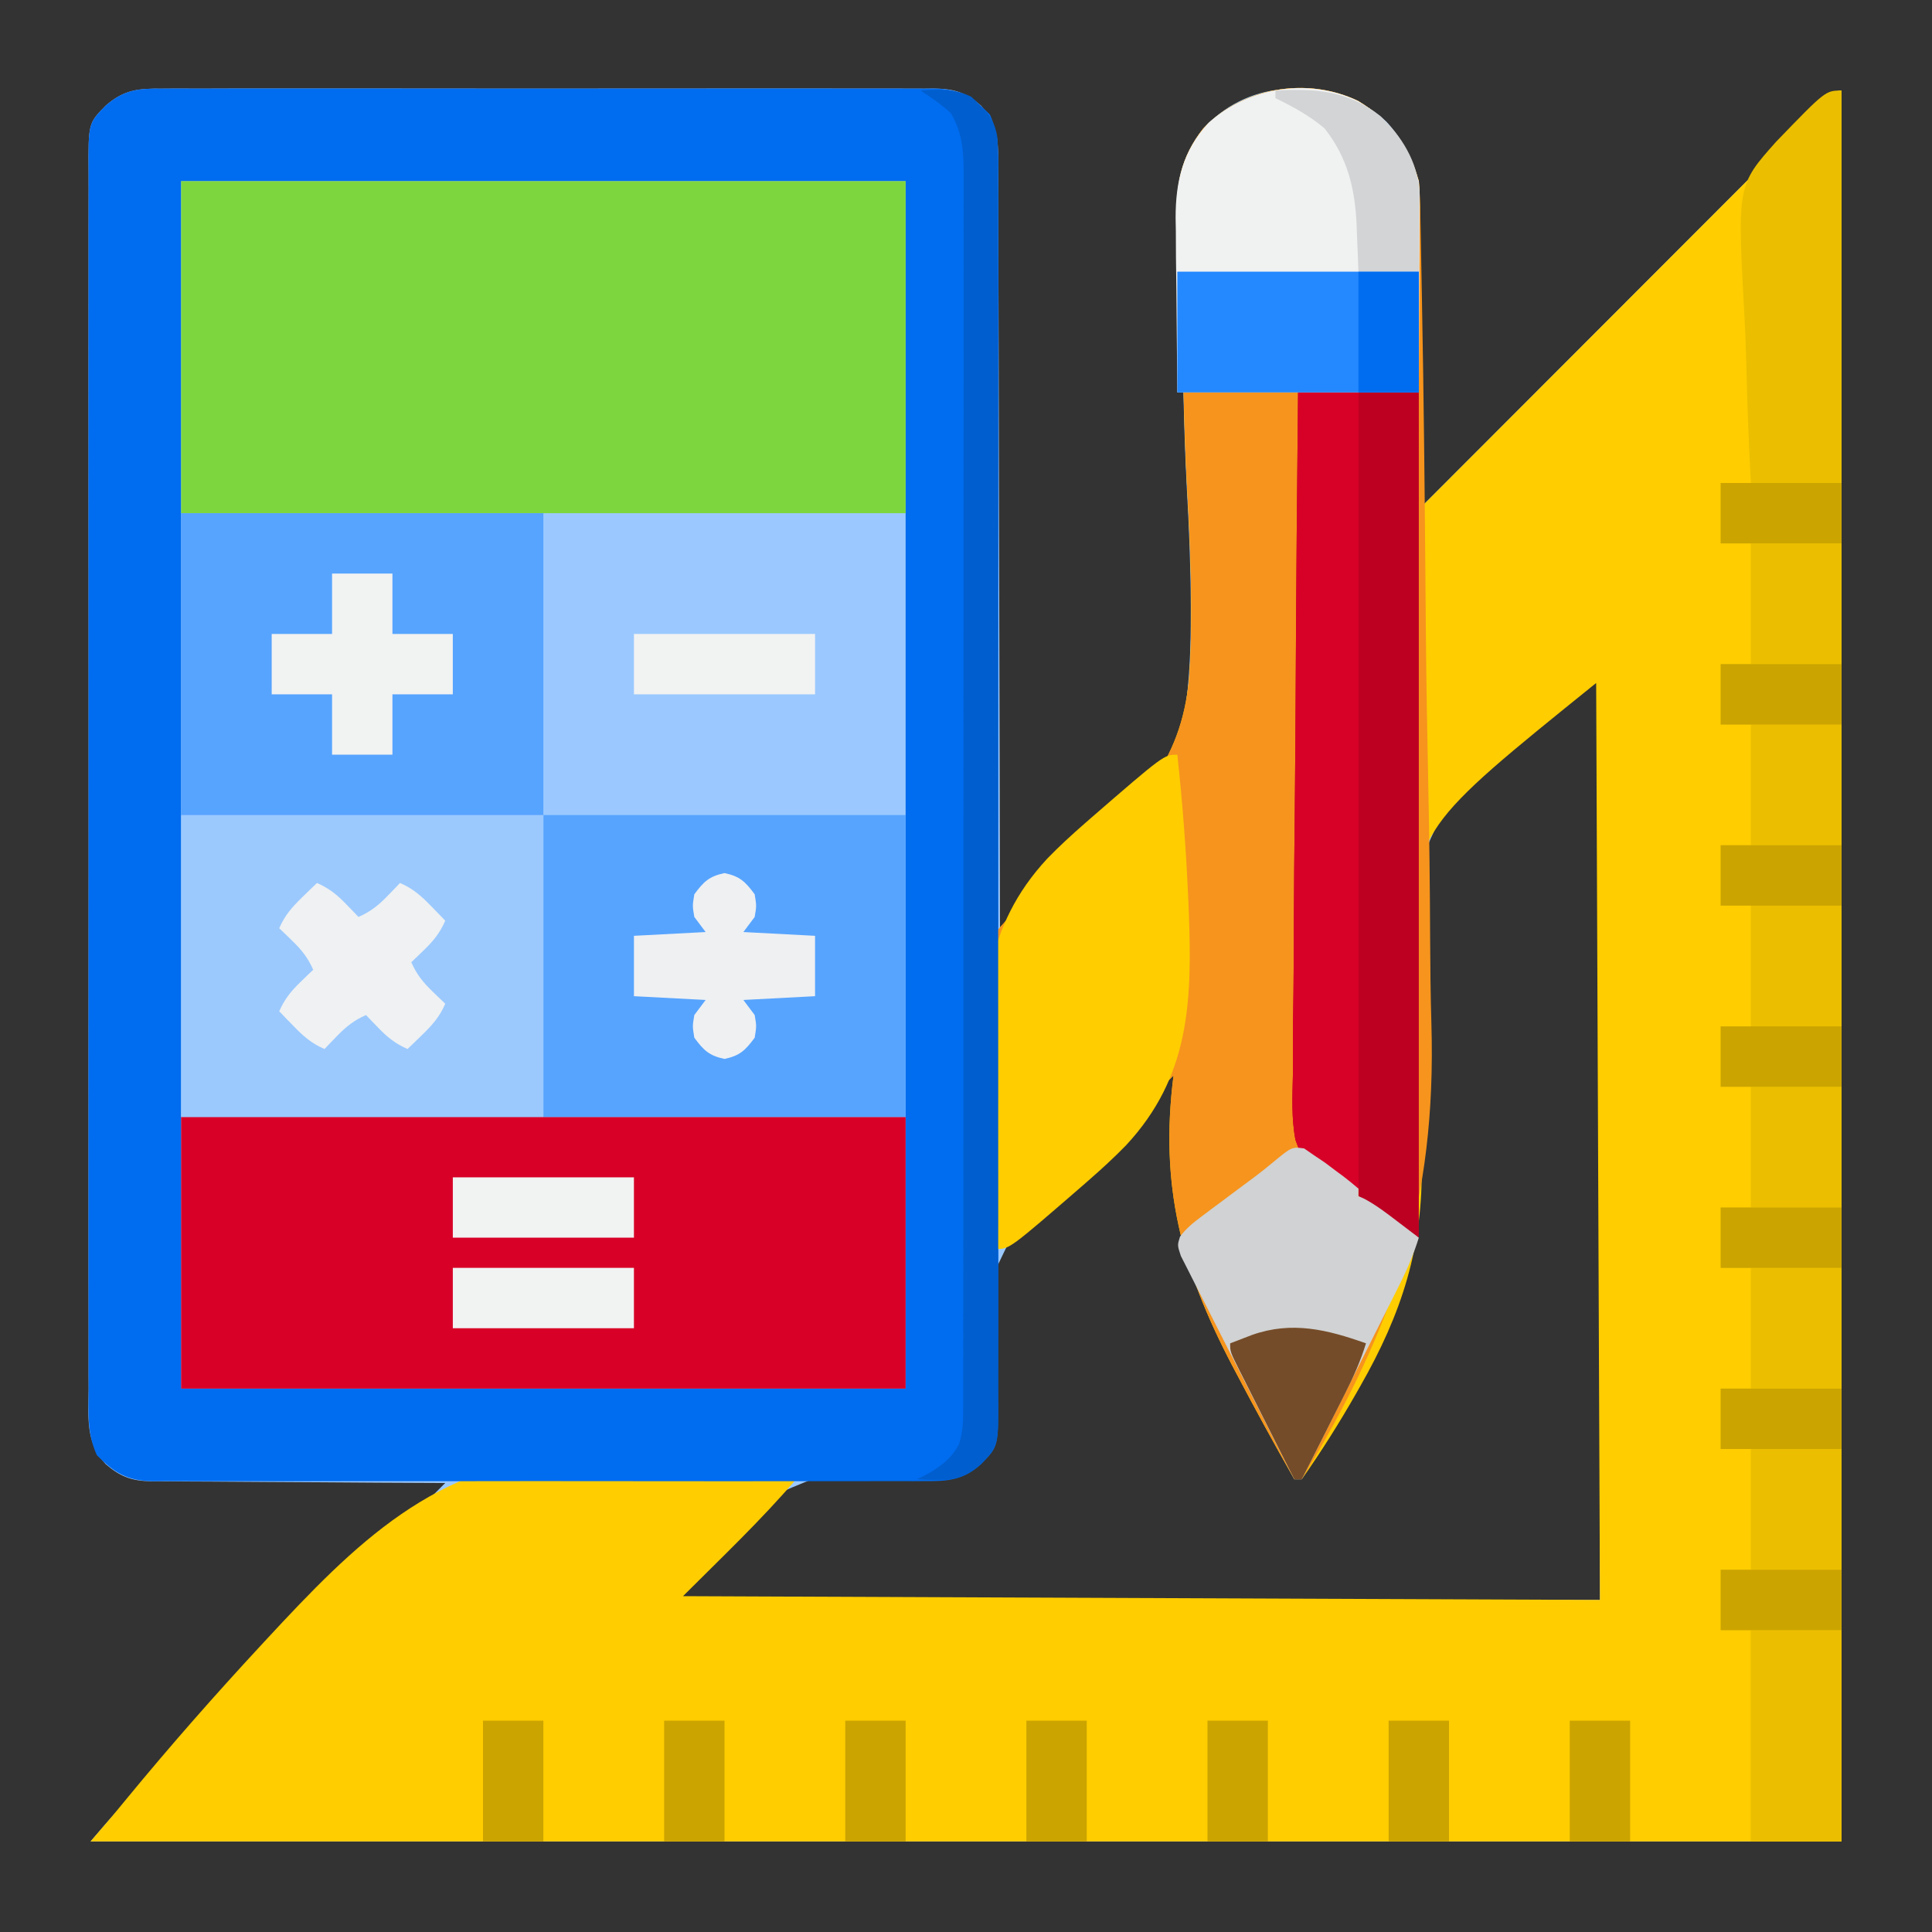
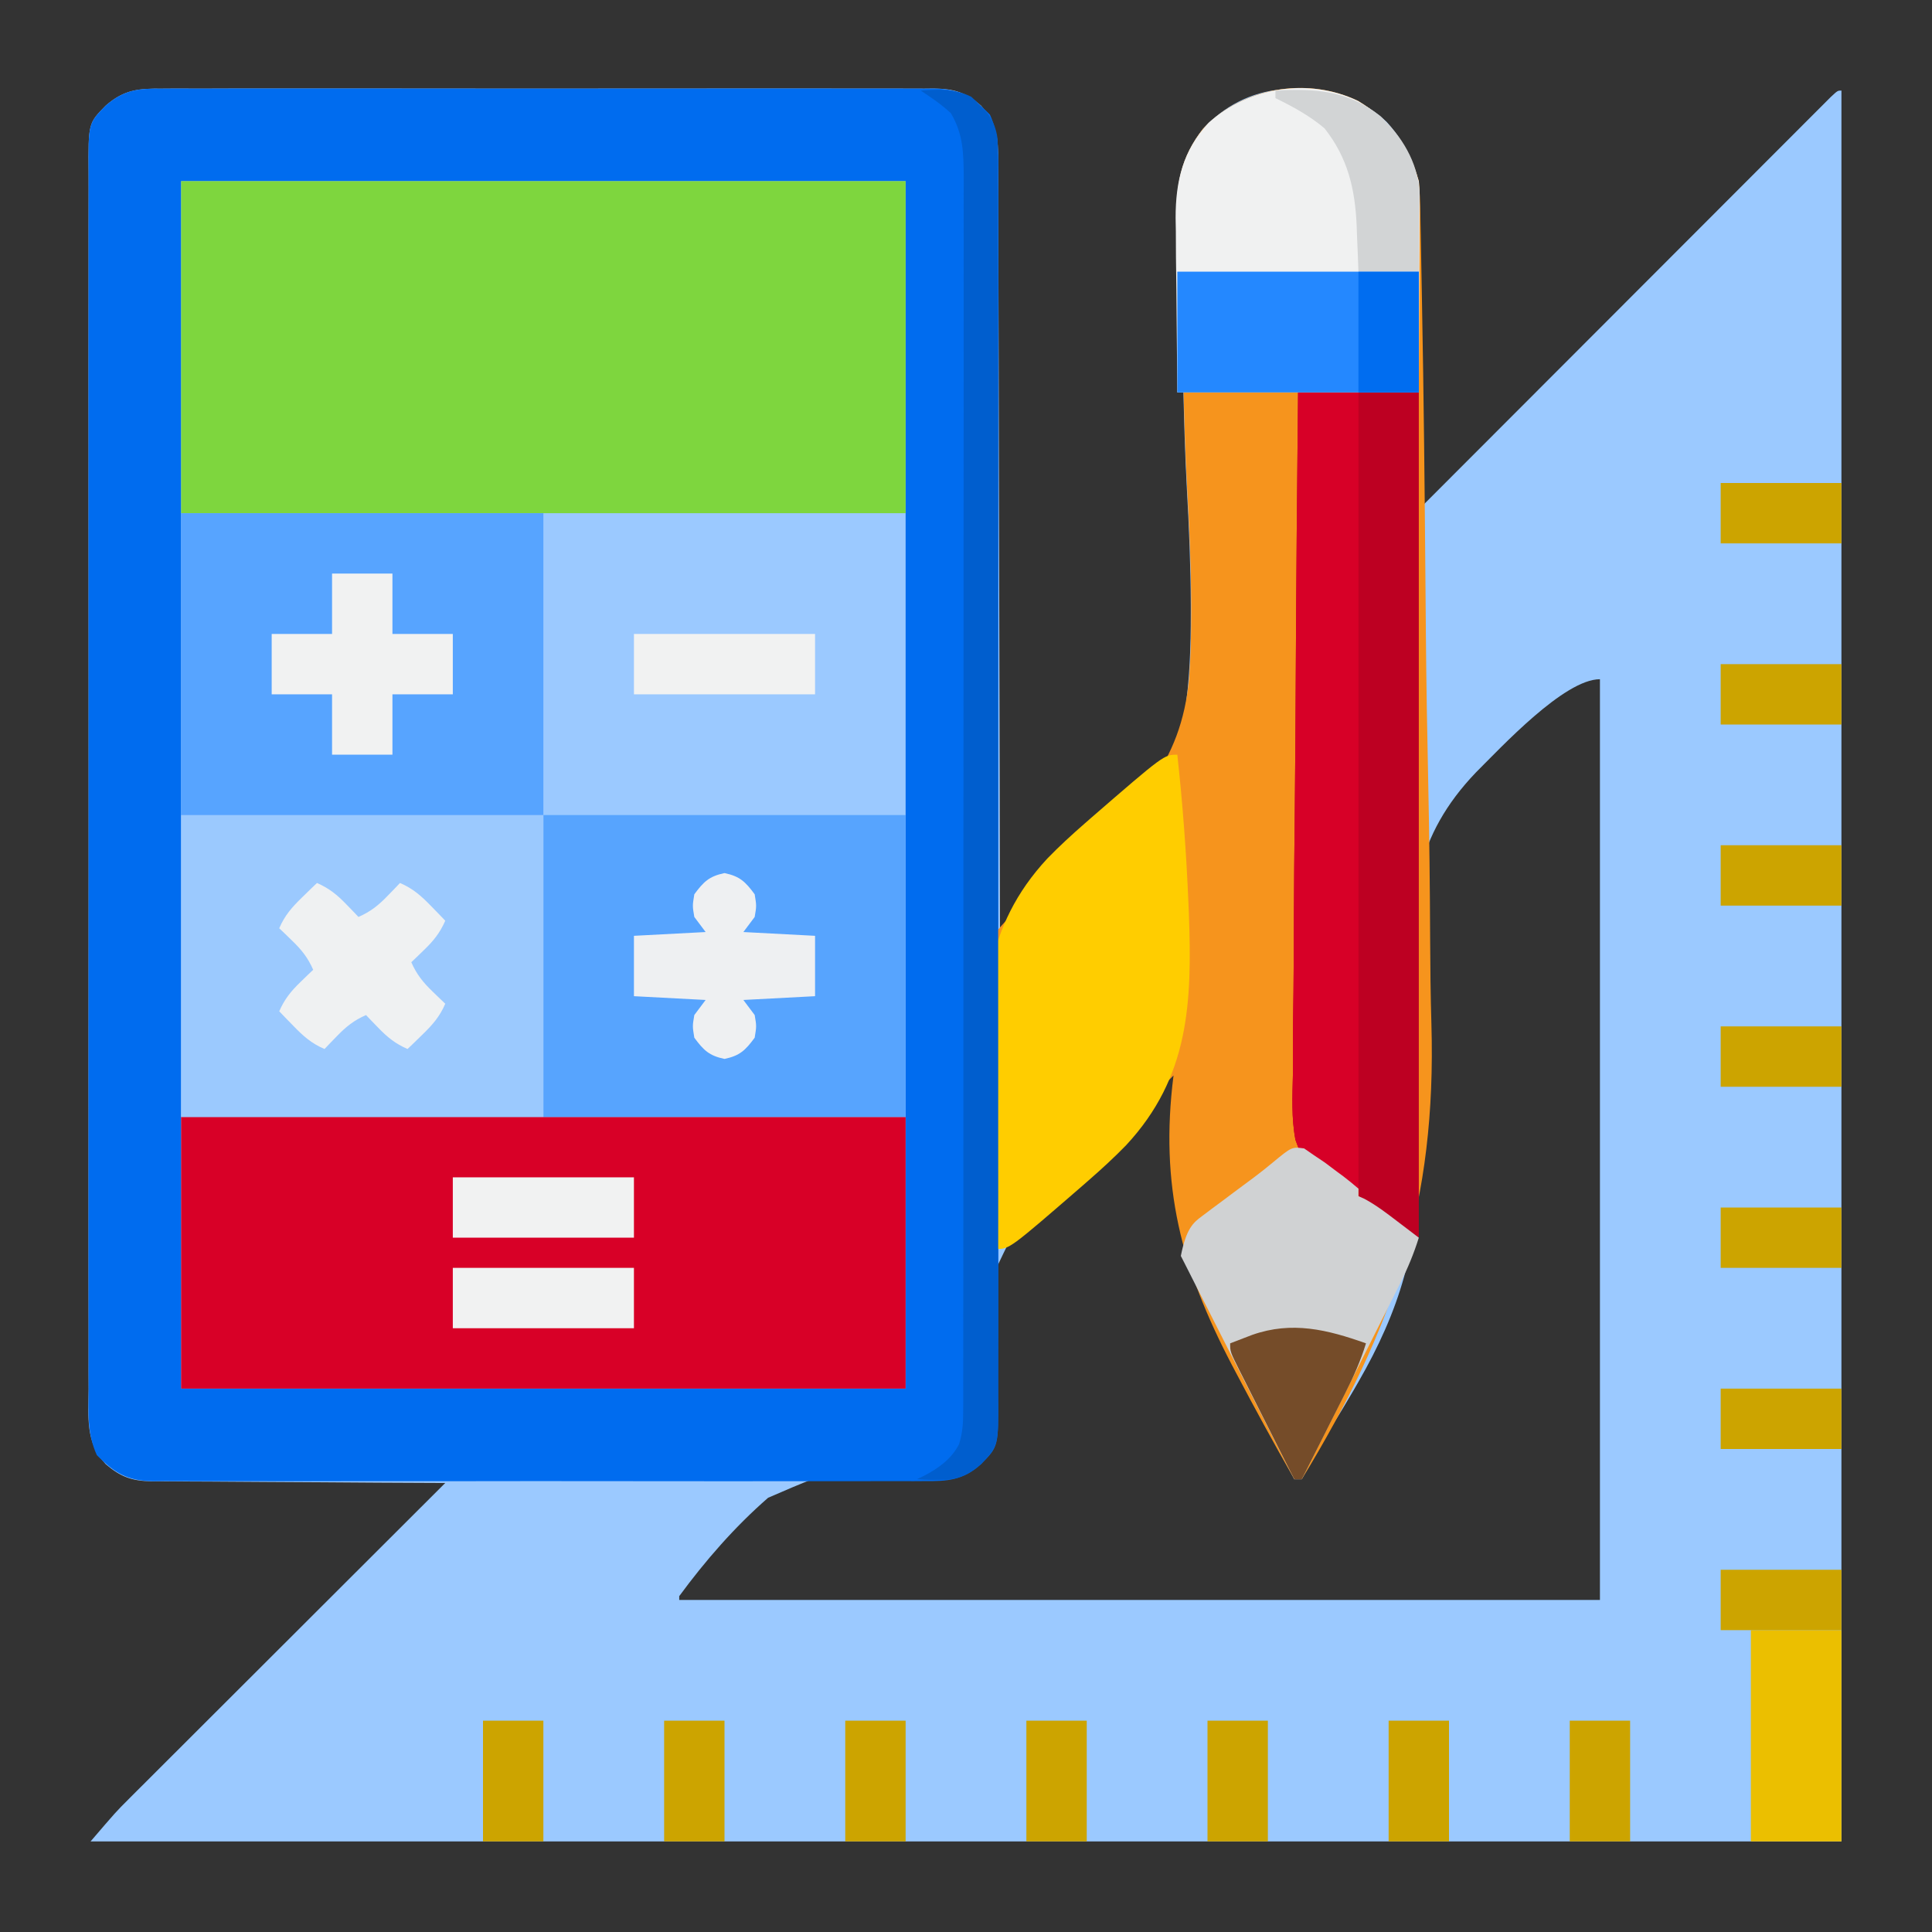
<svg xmlns="http://www.w3.org/2000/svg" width="512" height="512">
  <rect width="100%" height="100%" fill="#333333" stroke="none" />
  <path d="M0 0 C0.899 -0.006 1.799 -0.012 2.725 -0.019 C5.733 -0.035 8.74 -0.022 11.748 -0.01 C13.907 -0.015 16.065 -0.022 18.224 -0.031 C24.083 -0.049 29.943 -0.042 35.802 -0.029 C41.933 -0.019 48.064 -0.029 54.195 -0.035 C64.492 -0.042 74.788 -0.033 85.084 -0.014 C96.989 0.008 108.894 0.001 120.799 -0.021 C131.019 -0.039 141.239 -0.042 151.459 -0.031 C157.564 -0.025 163.668 -0.024 169.773 -0.037 C175.512 -0.049 181.251 -0.041 186.99 -0.018 C189.096 -0.012 191.203 -0.014 193.31 -0.023 C196.185 -0.034 199.059 -0.02 201.934 0 C203.185 -0.013 203.185 -0.013 204.462 -0.027 C209.752 0.044 212.84 0.907 216.967 4.508 C221.182 9.37 221.545 13.135 221.486 19.278 C221.497 20.584 221.497 20.584 221.509 21.917 C221.529 24.828 221.521 27.739 221.513 30.65 C221.521 32.74 221.532 34.829 221.544 36.919 C221.572 42.588 221.575 48.256 221.574 53.925 C221.577 59.851 221.603 65.777 221.626 71.702 C221.667 82.922 221.687 94.142 221.7 105.361 C221.716 118.135 221.755 130.909 221.795 143.682 C221.877 169.958 221.931 196.233 221.967 222.508 C241.53 208.677 266.286 190.568 270.904 165.579 C272.257 156.802 272.541 147.984 272.537 139.117 C272.537 137.883 272.537 137.883 272.537 136.623 C272.5 126.42 272.072 116.248 271.499 106.062 C270.966 96.437 270.734 86.808 270.506 77.172 C270.424 73.77 270.341 70.369 270.255 66.967 C270.234 66.144 270.214 65.32 270.192 64.471 C270.042 58.855 269.81 53.247 269.541 47.636 C269.443 45.414 269.346 43.192 269.249 40.971 C269.154 38.942 269.036 36.915 268.917 34.887 C268.512 25.438 269.892 18.28 275.717 10.695 C281.374 4.638 288.421 0.917 296.701 0.172 C307.431 -0.069 316.274 1.182 324.436 8.805 C330.907 16.002 333.259 23.466 333.286 33.084 C333.296 33.923 333.306 34.763 333.316 35.628 C333.347 38.388 333.364 41.147 333.381 43.906 C333.4 45.826 333.419 47.746 333.44 49.665 C333.491 54.705 333.53 59.746 333.568 64.786 C333.608 69.934 333.659 75.083 333.709 80.231 C333.806 90.323 333.89 100.415 333.967 110.508 C334.533 109.941 335.099 109.374 335.682 108.79 C349.432 95.018 363.185 81.248 376.942 67.481 C383.594 60.824 390.245 54.166 396.894 47.505 C402.687 41.702 408.482 35.901 414.279 30.102 C417.351 27.029 420.421 23.955 423.49 20.879 C426.374 17.988 429.261 15.099 432.15 12.212 C433.213 11.149 434.275 10.084 435.336 9.019 C436.779 7.572 438.225 6.128 439.671 4.684 C440.481 3.873 441.291 3.062 442.126 2.226 C443.967 0.508 443.967 0.508 444.967 0.508 C444.967 153.628 444.967 306.748 444.967 464.508 C291.847 464.508 138.727 464.508 -19.033 464.508 C-12.283 456.633 -12.283 456.633 -8.971 453.325 C-8.222 452.575 -7.473 451.825 -6.702 451.052 C-5.901 450.255 -5.1 449.457 -4.274 448.635 C-3.415 447.776 -2.556 446.916 -1.67 446.031 C0.666 443.695 3.005 441.361 5.345 439.028 C7.797 436.583 10.246 434.134 12.696 431.685 C17.326 427.058 21.959 422.434 26.593 417.81 C31.872 412.542 37.148 407.272 42.423 402.001 C53.268 391.167 64.116 380.336 74.967 369.508 C73.928 369.504 72.889 369.501 71.818 369.497 C62.019 369.46 52.22 369.402 42.421 369.324 C37.383 369.285 32.346 369.252 27.308 369.237 C22.445 369.222 17.582 369.187 12.719 369.14 C10.865 369.125 9.012 369.117 7.158 369.116 C4.558 369.114 1.959 369.087 -0.641 369.054 C-1.405 369.059 -2.169 369.064 -2.956 369.069 C-8.141 368.968 -11.106 367.881 -15.033 364.508 C-20.442 358.747 -19.593 352.13 -19.541 344.615 C-19.546 343.179 -19.552 341.743 -19.56 340.306 C-19.577 336.364 -19.568 332.421 -19.556 328.479 C-19.547 324.225 -19.561 319.971 -19.572 315.718 C-19.59 307.386 -19.586 299.055 -19.574 290.724 C-19.565 283.954 -19.564 277.183 -19.568 270.413 C-19.569 269.45 -19.57 268.486 -19.57 267.494 C-19.572 265.537 -19.573 263.58 -19.574 261.623 C-19.586 243.27 -19.573 224.918 -19.551 206.565 C-19.533 190.814 -19.536 175.063 -19.555 159.313 C-19.576 141.026 -19.585 122.739 -19.572 104.452 C-19.571 102.502 -19.57 100.553 -19.568 98.603 C-19.568 97.644 -19.567 96.684 -19.567 95.696 C-19.563 88.933 -19.569 82.17 -19.578 75.407 C-19.59 67.166 -19.587 58.926 -19.565 50.685 C-19.555 46.479 -19.551 42.274 -19.564 38.069 C-19.576 34.22 -19.569 30.371 -19.548 26.522 C-19.543 25.129 -19.546 23.736 -19.555 22.343 C-19.64 9.19 -19.64 9.19 -15.033 4.508 C-10.114 0.215 -6.228 -0.067 0 0 Z M348.096 181.215 C331.971 198.067 330.378 214.64 330.745 237.291 C330.917 244.067 331.243 250.835 331.568 257.605 C331.946 265.485 332.29 273.364 332.529 281.25 C332.579 282.894 332.579 282.894 332.63 284.572 C333.144 306.64 327.854 323.826 316.904 342.82 C316.543 343.449 316.182 344.077 315.81 344.725 C311.849 351.565 307.658 358.223 303.099 364.683 C301.791 366.433 301.791 366.433 301.967 368.508 C301.307 368.508 300.647 368.508 299.967 368.508 C299.694 367.623 299.422 366.738 299.141 365.826 C298.057 362.763 296.814 360.217 295.185 357.416 C276.694 325.094 264.916 298.818 268.967 260.508 C268.01 261.338 267.054 262.168 266.068 263.023 C263.232 265.458 260.347 267.815 257.424 270.143 C231.805 289.823 231.805 289.823 218.5 317.833 C217.523 328.9 218.038 340.092 219.526 351.1 C220.08 355.541 220.288 357.83 218.331 361.964 C213.258 367.422 213.258 367.422 209.079 367.579 C206.761 367.437 204.469 367.19 202.162 366.93 C180.146 364.931 180.146 364.931 160.526 373.429 C151.698 381.118 143.894 390.083 136.967 399.508 C136.967 399.838 136.967 400.168 136.967 400.508 C217.487 400.508 298.007 400.508 380.967 400.508 C380.967 319.988 380.967 239.468 380.967 156.508 C371.496 156.508 354.795 174.554 348.096 181.215 Z " fill="#9BC9FF" transform="translate(43.033,23.492)" />
-   <path d="M0 0 C8.378 4.996 13.473 11.861 16.109 21.258 C16.311 24.148 16.42 26.944 16.428 29.833 C16.438 30.673 16.448 31.513 16.459 32.378 C16.489 35.137 16.507 37.897 16.523 40.656 C16.542 42.576 16.562 44.495 16.582 46.415 C16.633 51.455 16.673 56.496 16.71 61.536 C16.75 66.684 16.801 71.832 16.852 76.98 C16.948 87.073 17.033 97.165 17.109 107.258 C17.675 106.691 18.241 106.124 18.824 105.54 C32.575 91.767 46.328 77.998 60.084 64.231 C66.736 57.574 73.388 50.915 80.037 44.255 C85.83 38.452 91.625 32.651 97.422 26.851 C100.493 23.779 103.564 20.705 106.632 17.629 C109.517 14.738 112.403 11.849 115.292 8.962 C116.355 7.899 117.418 6.834 118.479 5.769 C119.921 4.322 121.367 2.878 122.813 1.434 C123.623 0.623 124.434 -0.189 125.268 -1.024 C127.109 -2.742 127.109 -2.742 128.109 -2.742 C128.109 150.378 128.109 303.498 128.109 461.258 C-25.011 461.258 -178.131 461.258 -335.891 461.258 C-333.911 458.948 -331.931 456.638 -329.891 454.258 C-328.725 452.855 -327.564 451.449 -326.409 450.037 C-314.936 436.089 -303.045 422.56 -290.766 409.32 C-290.281 408.796 -289.796 408.272 -289.296 407.732 C-266.015 382.619 -244.3 360.493 -208.084 359.047 C-188.25 358.723 -168.286 361.244 -148.891 365.258 C-158.249 376.176 -168.723 386.09 -178.891 396.258 C-58.606 396.753 -58.606 396.753 64.109 397.258 C63.614 276.973 63.614 276.973 63.109 154.258 C15.714 192.488 15.714 192.488 13.488 225.102 C13.543 229.615 13.662 233.425 14.285 237.791 C14.523 239.934 14.755 242.077 14.983 244.221 C15.102 245.293 15.221 246.365 15.344 247.47 C16.349 257.551 16.558 267.7 16.773 277.824 C16.802 278.925 16.831 280.026 16.86 281.16 C17.328 303.693 11.637 321.278 0.547 340.695 C-0.012 341.68 -0.012 341.68 -0.583 342.684 C-5.018 350.433 -9.746 357.956 -14.891 365.258 C-15.551 365.258 -16.211 365.258 -16.891 365.258 C-22.202 355.949 -27.338 346.555 -32.328 337.07 C-32.695 336.372 -33.063 335.675 -33.441 334.956 C-46.83 309.369 -52.598 287.418 -48.891 258.258 C-49.465 258.834 -50.039 259.41 -50.63 260.004 C-56.028 265.422 -61.429 270.838 -66.832 276.251 C-69.61 279.034 -72.387 281.818 -75.162 284.604 C-77.838 287.291 -80.516 289.975 -83.195 292.657 C-84.22 293.684 -85.243 294.711 -86.266 295.739 C-87.693 297.173 -89.124 298.604 -90.554 300.035 C-91.777 301.261 -91.777 301.261 -93.024 302.511 C-94.891 304.258 -94.891 304.258 -95.891 304.258 C-97.006 294.129 -97.826 284.015 -98.326 273.836 C-98.567 269.099 -98.887 264.405 -99.436 259.692 C-100.907 246.715 -102.21 232.171 -95.891 220.258 C-92.737 216.328 -89.145 212.99 -85.331 209.715 C-84.822 209.277 -84.313 208.839 -83.788 208.389 C-81.119 206.113 -78.428 203.865 -75.73 201.622 C-58.844 187.541 -46.867 175.823 -44.775 153.076 C-44.338 147.308 -44.223 141.552 -44.223 135.77 C-44.223 134.943 -44.223 134.117 -44.222 133.266 C-44.26 123.074 -44.7 112.914 -45.286 102.74 C-45.832 93.123 -46.069 83.502 -46.303 73.873 C-46.386 70.474 -46.472 67.074 -46.56 63.675 C-46.581 62.852 -46.603 62.028 -46.625 61.18 C-46.778 55.569 -47.016 49.966 -47.291 44.36 C-47.392 42.141 -47.491 39.921 -47.59 37.702 C-47.687 35.676 -47.808 33.651 -47.93 31.626 C-48.346 22.178 -46.965 15.029 -41.141 7.445 C-30.843 -3.581 -13.594 -6.524 0 0 Z " fill="#FFCD00" transform="translate(359.891,26.742)" />
  <path d="M0 0 C0.899 -0.006 1.799 -0.012 2.725 -0.019 C5.733 -0.035 8.74 -0.022 11.748 -0.01 C13.907 -0.015 16.065 -0.022 18.224 -0.031 C24.083 -0.049 29.943 -0.042 35.802 -0.029 C41.933 -0.019 48.064 -0.029 54.195 -0.035 C64.492 -0.042 74.788 -0.033 85.084 -0.014 C96.989 0.008 108.894 0.001 120.799 -0.021 C131.019 -0.039 141.239 -0.042 151.459 -0.031 C157.564 -0.025 163.668 -0.024 169.773 -0.037 C175.512 -0.049 181.251 -0.041 186.99 -0.018 C189.096 -0.012 191.203 -0.014 193.31 -0.023 C196.185 -0.034 199.059 -0.02 201.934 0 C203.185 -0.013 203.185 -0.013 204.462 -0.027 C211.117 0.063 214.598 2.101 219.31 6.89 C221.911 12.57 221.518 18.248 221.475 24.401 C221.479 25.837 221.486 27.273 221.494 28.71 C221.51 32.652 221.502 36.595 221.49 40.537 C221.481 44.791 221.495 49.045 221.506 53.298 C221.523 61.629 221.52 69.96 221.508 78.292 C221.499 85.062 221.498 91.832 221.502 98.603 C221.503 99.566 221.503 100.529 221.504 101.522 C221.505 103.479 221.506 105.436 221.508 107.392 C221.519 125.745 221.506 144.098 221.485 162.451 C221.467 178.202 221.47 193.953 221.488 209.703 C221.51 227.99 221.518 246.277 221.506 264.564 C221.505 266.514 221.503 268.463 221.502 270.413 C221.501 271.852 221.501 271.852 221.5 273.32 C221.497 280.083 221.503 286.846 221.512 293.609 C221.523 301.85 221.52 310.09 221.499 318.331 C221.488 322.536 221.484 326.741 221.497 330.947 C221.509 334.796 221.503 338.645 221.482 342.494 C221.477 343.887 221.479 345.28 221.489 346.672 C221.574 359.826 221.574 359.826 216.967 364.508 C212.047 368.801 208.162 369.082 201.934 369.016 C200.585 369.025 200.585 369.025 199.209 369.035 C196.201 369.051 193.193 369.038 190.186 369.026 C188.027 369.031 185.868 369.038 183.71 369.047 C177.85 369.065 171.991 369.058 166.132 369.045 C160.001 369.035 153.869 369.045 147.738 369.051 C137.442 369.058 127.146 369.048 116.85 369.029 C104.945 369.008 93.04 369.015 81.135 369.037 C70.915 369.055 60.695 369.057 50.475 369.047 C44.37 369.041 38.265 369.04 32.161 369.053 C26.422 369.065 20.683 369.057 14.944 369.034 C12.837 369.028 10.731 369.03 8.624 369.039 C5.749 369.05 2.875 369.036 0 369.016 C-1.252 369.029 -1.252 369.029 -2.529 369.043 C-9.183 368.953 -12.665 366.915 -17.376 362.126 C-19.977 356.446 -19.584 350.768 -19.541 344.615 C-19.546 343.179 -19.552 341.743 -19.56 340.306 C-19.577 336.364 -19.568 332.421 -19.556 328.479 C-19.547 324.225 -19.561 319.971 -19.572 315.718 C-19.59 307.386 -19.586 299.055 -19.574 290.724 C-19.565 283.954 -19.564 277.183 -19.568 270.413 C-19.569 269.45 -19.57 268.486 -19.57 267.494 C-19.572 265.537 -19.573 263.58 -19.574 261.623 C-19.586 243.27 -19.573 224.918 -19.551 206.565 C-19.533 190.814 -19.536 175.063 -19.555 159.313 C-19.576 141.026 -19.585 122.739 -19.572 104.452 C-19.571 102.502 -19.57 100.553 -19.568 98.603 C-19.568 97.644 -19.567 96.684 -19.567 95.696 C-19.563 88.933 -19.569 82.17 -19.578 75.407 C-19.59 67.166 -19.587 58.926 -19.565 50.685 C-19.555 46.479 -19.551 42.274 -19.564 38.069 C-19.576 34.22 -19.569 30.371 -19.548 26.522 C-19.543 25.129 -19.546 23.736 -19.555 22.343 C-19.64 9.19 -19.64 9.19 -15.033 4.508 C-10.114 0.215 -6.228 -0.067 0 0 Z M4.967 24.508 C4.967 130.108 4.967 235.708 4.967 344.508 C68.327 344.508 131.687 344.508 196.967 344.508 C196.967 238.908 196.967 133.308 196.967 24.508 C133.607 24.508 70.247 24.508 4.967 24.508 Z " fill="#006CEF" transform="translate(43.033,23.492)" />
  <path d="M0 0 C8.329 4.967 13.568 11.873 16.109 21.258 C16.455 24.925 16.504 28.587 16.558 32.268 C16.582 33.381 16.606 34.494 16.63 35.64 C16.706 39.374 16.767 43.108 16.828 46.842 C16.866 48.838 16.903 50.833 16.941 52.829 C17.422 78.165 17.675 103.504 17.88 128.843 C17.907 132.158 17.935 135.473 17.963 138.788 C17.97 139.612 17.977 140.435 17.984 141.284 C18.1 154.481 18.331 167.674 18.609 180.868 C18.895 194.512 19.055 208.154 19.107 221.801 C19.14 229.425 19.222 237.04 19.448 244.661 C20.804 291.803 9.614 324.998 -14.891 365.258 C-15.551 365.258 -16.211 365.258 -16.891 365.258 C-22.202 355.949 -27.338 346.555 -32.328 337.07 C-32.695 336.372 -33.063 335.675 -33.441 334.956 C-46.83 309.369 -52.598 287.418 -48.891 258.258 C-49.752 259.122 -49.752 259.122 -50.63 260.004 C-56.028 265.422 -61.429 270.838 -66.832 276.251 C-69.61 279.034 -72.387 281.818 -75.162 284.604 C-77.838 287.291 -80.516 289.975 -83.195 292.657 C-84.22 293.684 -85.243 294.711 -86.266 295.739 C-87.693 297.173 -89.124 298.604 -90.554 300.035 C-91.777 301.261 -91.777 301.261 -93.024 302.511 C-94.891 304.258 -94.891 304.258 -95.891 304.258 C-97.006 294.129 -97.826 284.015 -98.326 273.836 C-98.567 269.099 -98.887 264.405 -99.436 259.692 C-100.907 246.715 -102.21 232.171 -95.891 220.258 C-92.737 216.328 -89.145 212.99 -85.331 209.715 C-84.567 209.058 -84.567 209.058 -83.788 208.389 C-81.119 206.113 -78.428 203.865 -75.73 201.622 C-58.844 187.541 -46.867 175.823 -44.775 153.076 C-44.338 147.308 -44.223 141.552 -44.223 135.77 C-44.223 134.943 -44.223 134.117 -44.222 133.266 C-44.26 123.074 -44.7 112.914 -45.286 102.74 C-45.832 93.123 -46.069 83.502 -46.303 73.873 C-46.386 70.474 -46.472 67.074 -46.56 63.675 C-46.581 62.852 -46.603 62.028 -46.625 61.18 C-46.778 55.569 -47.016 49.966 -47.291 44.36 C-47.392 42.141 -47.491 39.921 -47.59 37.702 C-47.687 35.676 -47.808 33.651 -47.93 31.626 C-48.346 22.178 -46.965 15.029 -41.141 7.445 C-30.843 -3.581 -13.594 -6.524 0 0 Z " fill="#F6941D" transform="translate(359.891,26.742)" />
  <path d="M0 0 C63.36 0 126.72 0 192 0 C192 29.04 192 58.08 192 88 C128.64 88 65.28 88 0 88 C0 58.96 0 29.92 0 0 Z " fill="#7ED63E" transform="translate(48,48)" />
  <path d="M0 0 C63.36 0 126.72 0 192 0 C192 23.76 192 47.52 192 72 C128.64 72 65.28 72 0 72 C0 48.24 0 24.48 0 0 Z " fill="#D80027" transform="translate(48,296)" />
-   <path d="M0 0 C0 153.12 0 306.24 0 464 C-7.92 464 -15.84 464 -24 464 C-24 445.52 -24 427.04 -24 408 C-26.64 408 -29.28 408 -32 408 C-32 402.72 -32 397.44 -32 392 C-29.36 392 -26.72 392 -24 392 C-24 381.44 -24 370.88 -24 360 C-26.64 360 -29.28 360 -32 360 C-32 354.72 -32 349.44 -32 344 C-29.36 344 -26.72 344 -24 344 C-24 333.44 -24 322.88 -24 312 C-26.64 312 -29.28 312 -32 312 C-32 306.72 -32 301.44 -32 296 C-29.36 296 -26.72 296 -24 296 C-24 285.44 -24 274.88 -24 264 C-26.64 264 -29.28 264 -32 264 C-32 258.72 -32 253.44 -32 248 C-29.36 248 -26.72 248 -24 248 C-24 237.44 -24 226.88 -24 216 C-26.64 216 -29.28 216 -32 216 C-32 210.72 -32 205.44 -32 200 C-29.36 200 -26.72 200 -24 200 C-24 189.44 -24 178.88 -24 168 C-26.64 168 -29.28 168 -32 168 C-32 162.72 -32 157.44 -32 152 C-29.36 152 -26.72 152 -24 152 C-24 141.44 -24 130.88 -24 120 C-26.64 120 -29.28 120 -32 120 C-32 114.72 -32 109.44 -32 104 C-29.36 104 -26.72 104 -24 104 C-24.051 103.036 -24.102 102.073 -24.155 101.08 C-24.626 91.892 -24.968 82.706 -25.192 73.508 C-25.311 68.781 -25.471 64.064 -25.735 59.342 C-27.602 25.1 -27.602 25.1 -17.289 13.538 C-4.221 0 -4.221 0 0 0 Z " fill="#EBBF00" transform="translate(488,24)" />
  <path d="M0 0 C31.68 0 63.36 0 96 0 C96 26.4 96 52.8 96 80 C64.32 80 32.64 80 0 80 C0 53.6 0 27.2 0 0 Z " fill="#57A4FE" transform="translate(144,216)" />
  <path d="M0 0 C31.68 0 63.36 0 96 0 C96 26.4 96 52.8 96 80 C64.32 80 32.64 80 0 80 C0 53.6 0 27.2 0 0 Z " fill="#9BC9FE" transform="translate(48,216)" />
  <path d="M0 0 C31.68 0 63.36 0 96 0 C96 26.4 96 52.8 96 80 C64.32 80 32.64 80 0 80 C0 53.6 0 27.2 0 0 Z " fill="#57A4FF" transform="translate(48,136)" />
  <path d="M0 0 C10.56 0 21.12 0 32 0 C32 73.92 32 147.84 32 224 C19.357 215.571 19.357 215.571 16 213 C16 212.34 16 211.68 16 211 C15.201 210.611 15.201 210.611 14.385 210.213 C13.598 209.813 12.811 209.413 12 209 C11.021 208.511 10.041 208.021 9.032 207.517 C0.947 202.634 0.947 202.634 -0.688 198.087 C-1.793 192.322 -1.503 186.459 -1.362 180.619 C-1.359 178.647 -1.361 176.675 -1.368 174.704 C-1.371 169.368 -1.301 164.036 -1.217 158.702 C-1.142 153.12 -1.135 147.539 -1.12 141.958 C-1.083 131.396 -0.985 120.836 -0.864 110.275 C-0.73 98.249 -0.664 86.222 -0.604 74.196 C-0.479 49.463 -0.265 24.732 0 0 Z " fill="#BD0022" transform="translate(344,104)" />
  <path d="M0 0 C8.446 5.036 13.346 11.849 16.109 21.258 C16.35 24.105 16.35 24.105 16.336 27.08 C16.336 28.216 16.336 29.352 16.336 30.523 C16.325 31.701 16.315 32.88 16.305 34.094 C16.303 35.189 16.301 36.283 16.299 37.411 C16.288 41.485 16.26 45.559 16.234 49.633 C16.193 58.749 16.152 67.865 16.109 77.258 C-5.011 77.258 -26.131 77.258 -47.891 77.258 C-47.973 68.224 -48.056 59.19 -48.141 49.883 C-48.177 47.05 -48.213 44.218 -48.251 41.299 C-48.263 39.028 -48.273 36.756 -48.281 34.484 C-48.302 33.326 -48.322 32.168 -48.343 30.975 C-48.347 21.247 -46.37 13.045 -39.594 5.789 C-28.997 -3.739 -12.953 -6.216 0 0 Z " fill="#F0F1F1" transform="translate(359.891,26.742)" />
  <path d="M0 0 C1.431 12.998 2.393 25.997 2.938 39.062 C2.978 40.02 3.018 40.977 3.059 41.964 C3.937 65.711 3.214 85.412 -13.543 103.468 C-16.701 106.724 -20.022 109.767 -23.438 112.75 C-23.997 113.24 -24.557 113.73 -25.134 114.235 C-44.482 131 -44.482 131 -48 131 C-49.431 118.002 -50.393 105.003 -50.938 91.938 C-50.978 90.98 -51.018 90.023 -51.059 89.036 C-51.937 65.289 -51.214 45.588 -34.457 27.532 C-31.299 24.276 -27.978 21.233 -24.562 18.25 C-24.003 17.76 -23.443 17.27 -22.866 16.765 C-3.518 0 -3.518 0 0 0 Z " fill="#FFCD00" transform="translate(312,200)" />
  <path d="M0 0 C5.28 0 10.56 0 16 0 C16 69.63 16 139.26 16 211 C14.68 210.34 13.36 209.68 12 209 C11.021 208.511 10.041 208.021 9.032 207.517 C0.947 202.634 0.947 202.634 -0.688 198.087 C-1.793 192.322 -1.503 186.459 -1.362 180.619 C-1.359 178.647 -1.361 176.675 -1.368 174.704 C-1.371 169.368 -1.301 164.036 -1.217 158.702 C-1.142 153.12 -1.135 147.539 -1.12 141.958 C-1.083 131.396 -0.985 120.836 -0.864 110.275 C-0.73 98.249 -0.664 86.222 -0.604 74.196 C-0.479 49.463 -0.265 24.732 0 0 Z " fill="#D70027" transform="translate(344,104)" />
  <path d="M0 0 C4.956 -0.353 8.829 -0.564 13.375 1.625 C17.276 5.154 19.679 7.538 20.368 12.827 C20.518 16.519 20.534 20.199 20.508 23.893 C20.513 25.329 20.519 26.765 20.527 28.202 C20.544 32.144 20.535 36.087 20.523 40.029 C20.514 44.283 20.528 48.537 20.539 52.79 C20.557 61.121 20.553 69.453 20.541 77.784 C20.532 84.554 20.531 91.325 20.535 98.095 C20.536 99.058 20.536 100.022 20.537 101.014 C20.538 102.971 20.54 104.928 20.541 106.884 C20.552 125.237 20.539 143.59 20.518 161.943 C20.5 177.694 20.503 193.445 20.521 209.195 C20.543 227.482 20.551 245.769 20.539 264.056 C20.538 266.006 20.537 267.955 20.535 269.905 C20.535 270.864 20.534 271.824 20.533 272.812 C20.53 279.575 20.536 286.338 20.545 293.101 C20.556 301.342 20.553 309.582 20.532 317.823 C20.522 322.028 20.517 326.234 20.531 330.439 C20.543 334.288 20.536 338.137 20.515 341.986 C20.51 343.379 20.513 344.772 20.522 346.164 C20.605 359.067 20.605 359.067 16 364 C11.274 368.38 7.339 368.37 1.195 368.141 C0.471 368.094 -0.254 368.048 -1 368 C-0.404 367.718 0.191 367.435 0.805 367.145 C4.694 365.117 8.155 362.668 10.164 358.704 C11.099 355.679 11.252 353.213 11.254 350.048 C11.26 348.847 11.266 347.647 11.272 346.41 C11.268 345.095 11.265 343.779 11.261 342.424 C11.264 341.01 11.268 339.596 11.272 338.182 C11.283 334.296 11.28 330.41 11.276 326.524 C11.274 322.333 11.283 318.142 11.29 313.951 C11.303 305.741 11.305 297.53 11.302 289.319 C11.301 282.646 11.302 275.973 11.307 269.3 C11.307 268.351 11.308 267.401 11.308 266.423 C11.31 264.495 11.311 262.567 11.312 260.638 C11.323 242.548 11.321 224.458 11.315 206.368 C11.309 189.815 11.321 173.263 11.34 156.71 C11.359 139.718 11.367 122.726 11.364 105.734 C11.362 96.192 11.364 86.651 11.378 77.109 C11.39 68.987 11.392 60.864 11.38 52.741 C11.374 48.596 11.373 44.452 11.385 40.307 C11.395 36.512 11.392 32.717 11.378 28.923 C11.374 26.901 11.385 24.879 11.397 22.858 C11.359 16.502 11.256 11.544 8 6 C5.465 3.655 2.872 1.915 0 0 Z " fill="#005ECE" transform="translate(244,24)" />
-   <path d="M0 0 C0.79 0.547 1.58 1.093 2.395 1.656 C3.422 2.347 4.449 3.038 5.508 3.75 C6.579 4.546 7.645 5.348 8.707 6.156 C9.257 6.56 9.807 6.963 10.373 7.379 C11.755 8.419 13.08 9.533 14.395 10.656 C14.395 11.316 14.395 11.976 14.395 12.656 C14.926 12.891 15.457 13.125 16.004 13.367 C19.112 15.043 21.849 17.141 24.645 19.281 C25.476 19.912 25.476 19.912 26.324 20.555 C27.683 21.586 29.039 22.621 30.395 23.656 C29.08 27.866 27.484 31.722 25.505 35.662 C24.925 36.822 24.344 37.983 23.746 39.179 C23.116 40.429 22.486 41.68 21.855 42.93 C21.208 44.221 20.56 45.513 19.913 46.805 C18.217 50.19 16.516 53.573 14.814 56.955 C13.075 60.412 11.34 63.872 9.605 67.332 C6.206 74.109 2.802 80.883 -0.605 87.656 C-1.265 87.656 -1.925 87.656 -2.605 87.656 C-6.701 79.651 -10.779 71.637 -14.835 63.612 C-16.719 59.886 -18.608 56.163 -20.512 52.447 C-22.348 48.862 -24.168 45.27 -25.978 41.671 C-26.671 40.298 -27.371 38.928 -28.076 37.561 C-29.061 35.649 -30.026 33.727 -30.987 31.802 C-31.82 30.163 -31.82 30.163 -32.669 28.491 C-33.605 25.656 -33.605 25.656 -32.896 23.386 C-31.216 21.135 -29.349 19.658 -27.098 17.977 C-26.193 17.295 -25.288 16.613 -24.355 15.91 C-22.932 14.856 -22.932 14.856 -21.48 13.781 C-20.092 12.739 -20.092 12.739 -18.676 11.676 C-16.851 10.307 -15.02 8.947 -13.183 7.595 C-11.529 6.351 -9.904 5.069 -8.317 3.741 C-3.267 -0.431 -3.267 -0.431 0 0 Z " fill="#D0D2D3" transform="translate(345.605,304.344)" />
+   <path d="M0 0 C0.79 0.547 1.58 1.093 2.395 1.656 C3.422 2.347 4.449 3.038 5.508 3.75 C6.579 4.546 7.645 5.348 8.707 6.156 C9.257 6.56 9.807 6.963 10.373 7.379 C11.755 8.419 13.08 9.533 14.395 10.656 C14.395 11.316 14.395 11.976 14.395 12.656 C14.926 12.891 15.457 13.125 16.004 13.367 C19.112 15.043 21.849 17.141 24.645 19.281 C25.476 19.912 25.476 19.912 26.324 20.555 C27.683 21.586 29.039 22.621 30.395 23.656 C29.08 27.866 27.484 31.722 25.505 35.662 C24.925 36.822 24.344 37.983 23.746 39.179 C23.116 40.429 22.486 41.68 21.855 42.93 C21.208 44.221 20.56 45.513 19.913 46.805 C18.217 50.19 16.516 53.573 14.814 56.955 C13.075 60.412 11.34 63.872 9.605 67.332 C6.206 74.109 2.802 80.883 -0.605 87.656 C-1.265 87.656 -1.925 87.656 -2.605 87.656 C-6.701 79.651 -10.779 71.637 -14.835 63.612 C-16.719 59.886 -18.608 56.163 -20.512 52.447 C-22.348 48.862 -24.168 45.27 -25.978 41.671 C-26.671 40.298 -27.371 38.928 -28.076 37.561 C-29.061 35.649 -30.026 33.727 -30.987 31.802 C-31.82 30.163 -31.82 30.163 -32.669 28.491 C-31.216 21.135 -29.349 19.658 -27.098 17.977 C-26.193 17.295 -25.288 16.613 -24.355 15.91 C-22.932 14.856 -22.932 14.856 -21.48 13.781 C-20.092 12.739 -20.092 12.739 -18.676 11.676 C-16.851 10.307 -15.02 8.947 -13.183 7.595 C-11.529 6.351 -9.904 5.069 -8.317 3.741 C-3.267 -0.431 -3.267 -0.431 0 0 Z " fill="#D0D2D3" transform="translate(345.605,304.344)" />
  <path d="M0 0 C21.12 0 42.24 0 64 0 C64 10.56 64 21.12 64 32 C42.88 32 21.76 32 0 32 C0 21.44 0 10.88 0 0 Z " fill="#2488FF" transform="translate(312,72)" />
  <path d="M0 0 C7.92 0 15.84 0 24 0 C24 18.48 24 36.96 24 56 C16.08 56 8.16 56 0 56 C0 37.52 0 19.04 0 0 Z " fill="#EBBF00" transform="translate(464,432)" />
  <path d="M0 0 C5.28 0 10.56 0 16 0 C16 5.28 16 10.56 16 16 C21.28 16 26.56 16 32 16 C32 21.28 32 26.56 32 32 C26.72 32 21.44 32 16 32 C16 37.28 16 42.56 16 48 C10.72 48 5.44 48 0 48 C0 42.72 0 37.44 0 32 C-5.28 32 -10.56 32 -16 32 C-16 26.72 -16 21.44 -16 16 C-10.72 16 -5.44 16 0 16 C0 10.72 0 5.44 0 0 Z " fill="#F1F2F2" transform="translate(88,152)" />
  <path d="M0 0 C3.215 1.408 5.322 3.103 7.75 5.625 C8.67 6.572 8.67 6.572 9.609 7.539 C10.068 8.021 10.527 8.503 11 9 C14.215 7.592 16.322 5.897 18.75 3.375 C19.364 2.743 19.977 2.112 20.609 1.461 C21.068 0.979 21.527 0.497 22 0 C25.452 1.477 27.65 3.438 30.25 6.125 C30.956 6.849 31.663 7.574 32.391 8.32 C32.922 8.875 33.453 9.429 34 10 C32.592 13.215 30.897 15.322 28.375 17.75 C27.743 18.364 27.112 18.977 26.461 19.609 C25.979 20.068 25.497 20.527 25 21 C26.408 24.215 28.103 26.322 30.625 28.75 C31.257 29.364 31.888 29.977 32.539 30.609 C33.021 31.068 33.503 31.527 34 32 C32.523 35.452 30.562 37.65 27.875 40.25 C27.151 40.956 26.426 41.663 25.68 42.391 C25.125 42.922 24.571 43.453 24 44 C20.785 42.592 18.678 40.897 16.25 38.375 C15.636 37.743 15.023 37.112 14.391 36.461 C13.932 35.979 13.473 35.497 13 35 C9.785 36.408 7.678 38.103 5.25 40.625 C4.636 41.257 4.023 41.888 3.391 42.539 C2.932 43.021 2.473 43.503 2 44 C-1.452 42.523 -3.65 40.562 -6.25 37.875 C-6.956 37.151 -7.663 36.426 -8.391 35.68 C-8.922 35.125 -9.453 34.571 -10 34 C-8.592 30.785 -6.897 28.678 -4.375 26.25 C-3.428 25.33 -3.428 25.33 -2.461 24.391 C-1.979 23.932 -1.497 23.473 -1 23 C-2.408 19.785 -4.103 17.678 -6.625 15.25 C-7.257 14.636 -7.888 14.023 -8.539 13.391 C-9.021 12.932 -9.503 12.473 -10 12 C-8.523 8.548 -6.562 6.35 -3.875 3.75 C-3.151 3.044 -2.426 2.337 -1.68 1.609 C-1.125 1.078 -0.571 0.547 0 0 Z " fill="#EFF1F2" transform="translate(84,234)" />
  <path d="M0 0 C4.074 0.849 5.544 2.302 8 5.625 C8.5 8.688 8.5 8.688 8 11.625 C7.01 12.945 6.02 14.265 5 15.625 C11.27 15.955 17.54 16.285 24 16.625 C24 21.905 24 27.185 24 32.625 C17.73 32.955 11.46 33.285 5 33.625 C5.99 34.945 6.98 36.265 8 37.625 C8.5 40.562 8.5 40.562 8 43.625 C5.544 46.948 4.074 48.401 0 49.25 C-4.074 48.401 -5.544 46.948 -8 43.625 C-8.5 40.562 -8.5 40.562 -8 37.625 C-7.01 36.305 -6.02 34.985 -5 33.625 C-11.27 33.295 -17.54 32.965 -24 32.625 C-24 27.345 -24 22.065 -24 16.625 C-17.73 16.295 -11.46 15.965 -5 15.625 C-5.99 14.305 -6.98 12.985 -8 11.625 C-8.5 8.688 -8.5 8.688 -8 5.625 C-5.544 2.302 -4.074 0.849 0 0 Z " fill="#EEF0F2" transform="translate(192,231.375)" />
  <path d="M0 0 C10.7 -0.555 19.184 -0.027 27.812 6.75 C33.431 11.998 37.71 18.941 38.156 26.729 C38.197 29.947 38.174 33.158 38.125 36.375 C38.116 37.493 38.107 38.61 38.098 39.762 C38.074 42.508 38.038 45.254 38 48 C32.72 48 27.44 48 22 48 C21.951 46.649 21.902 45.298 21.852 43.906 C21.776 42.104 21.701 40.302 21.625 38.5 C21.579 37.17 21.579 37.17 21.531 35.812 C21.1 26.046 19.191 17.827 13 10 C9.024 6.651 4.652 4.273 0 2 C0 1.34 0 0.68 0 0 Z " fill="#D2D4D5" transform="translate(338,24)" />
  <path d="M0 0 C-1.415 4.616 -3.295 8.856 -5.477 13.148 C-5.807 13.806 -6.137 14.463 -6.477 15.141 C-7.522 17.221 -8.574 19.298 -9.625 21.375 C-10.339 22.793 -11.052 24.211 -11.766 25.629 C-13.506 29.088 -15.252 32.545 -17 36 C-17.66 36 -18.32 36 -19 36 C-21.426 31.197 -23.847 26.392 -26.263 21.583 C-27.086 19.947 -27.911 18.312 -28.737 16.677 C-29.922 14.331 -31.102 11.982 -32.281 9.633 C-32.653 8.899 -33.025 8.166 -33.408 7.41 C-36 2.228 -36 2.228 -36 0 C-34.751 -0.482 -33.501 -0.96 -32.25 -1.438 C-31.554 -1.704 -30.858 -1.971 -30.141 -2.246 C-19.622 -5.951 -10.244 -3.648 0 0 Z " fill="#754C29" transform="translate(362,356)" />
  <path d="M0 0 C15.84 0 31.68 0 48 0 C48 5.28 48 10.56 48 16 C32.16 16 16.32 16 0 16 C0 10.72 0 5.44 0 0 Z " fill="#F1F2F2" transform="translate(120,336)" />
  <path d="M0 0 C15.84 0 31.68 0 48 0 C48 5.28 48 10.56 48 16 C32.16 16 16.32 16 0 16 C0 10.72 0 5.44 0 0 Z " fill="#F1F2F2" transform="translate(120,312)" />
  <path d="M0 0 C15.84 0 31.68 0 48 0 C48 5.28 48 10.56 48 16 C32.16 16 16.32 16 0 16 C0 10.72 0 5.44 0 0 Z " fill="#F1F2F2" transform="translate(168,168)" />
  <path d="M0 0 C5.28 0 10.56 0 16 0 C16 10.56 16 21.12 16 32 C10.72 32 5.44 32 0 32 C0 21.44 0 10.88 0 0 Z " fill="#CCA400" transform="translate(416,456)" />
  <path d="M0 0 C5.28 0 10.56 0 16 0 C16 10.56 16 21.12 16 32 C10.72 32 5.44 32 0 32 C0 21.44 0 10.88 0 0 Z " fill="#CCA400" transform="translate(368,456)" />
  <path d="M0 0 C5.28 0 10.56 0 16 0 C16 10.56 16 21.12 16 32 C10.72 32 5.44 32 0 32 C0 21.44 0 10.88 0 0 Z " fill="#CCA400" transform="translate(320,456)" />
  <path d="M0 0 C5.28 0 10.56 0 16 0 C16 10.56 16 21.12 16 32 C10.72 32 5.44 32 0 32 C0 21.44 0 10.88 0 0 Z " fill="#CCA400" transform="translate(272,456)" />
  <path d="M0 0 C5.28 0 10.56 0 16 0 C16 10.56 16 21.12 16 32 C10.72 32 5.44 32 0 32 C0 21.44 0 10.88 0 0 Z " fill="#CCA400" transform="translate(224,456)" />
  <path d="M0 0 C5.28 0 10.56 0 16 0 C16 10.56 16 21.12 16 32 C10.72 32 5.44 32 0 32 C0 21.44 0 10.88 0 0 Z " fill="#CCA400" transform="translate(176,456)" />
  <path d="M0 0 C5.28 0 10.56 0 16 0 C16 10.56 16 21.12 16 32 C10.72 32 5.44 32 0 32 C0 21.44 0 10.88 0 0 Z " fill="#CCA400" transform="translate(128,456)" />
  <path d="M0 0 C10.56 0 21.12 0 32 0 C32 5.28 32 10.56 32 16 C21.44 16 10.88 16 0 16 C0 10.72 0 5.44 0 0 Z " fill="#CCA400" transform="translate(456,416)" />
  <path d="M0 0 C10.56 0 21.12 0 32 0 C32 5.28 32 10.56 32 16 C21.44 16 10.88 16 0 16 C0 10.72 0 5.44 0 0 Z " fill="#CCA400" transform="translate(456,368)" />
  <path d="M0 0 C10.56 0 21.12 0 32 0 C32 5.28 32 10.56 32 16 C21.44 16 10.88 16 0 16 C0 10.72 0 5.44 0 0 Z " fill="#CCA400" transform="translate(456,320)" />
  <path d="M0 0 C10.56 0 21.12 0 32 0 C32 5.28 32 10.56 32 16 C21.44 16 10.88 16 0 16 C0 10.72 0 5.44 0 0 Z " fill="#CCA400" transform="translate(456,272)" />
  <path d="M0 0 C10.56 0 21.12 0 32 0 C32 5.28 32 10.56 32 16 C21.44 16 10.88 16 0 16 C0 10.72 0 5.44 0 0 Z " fill="#CCA400" transform="translate(456,224)" />
  <path d="M0 0 C10.56 0 21.12 0 32 0 C32 5.28 32 10.56 32 16 C21.44 16 10.88 16 0 16 C0 10.72 0 5.44 0 0 Z " fill="#CCA400" transform="translate(456,176)" />
  <path d="M0 0 C10.56 0 21.12 0 32 0 C32 5.28 32 10.56 32 16 C21.44 16 10.88 16 0 16 C0 10.72 0 5.44 0 0 Z " fill="#CCA400" transform="translate(456,128)" />
  <path d="M0 0 C5.28 0 10.56 0 16 0 C16 10.56 16 21.12 16 32 C10.72 32 5.44 32 0 32 C0 21.44 0 10.88 0 0 Z " fill="#006DF0" transform="translate(360,72)" />
</svg>